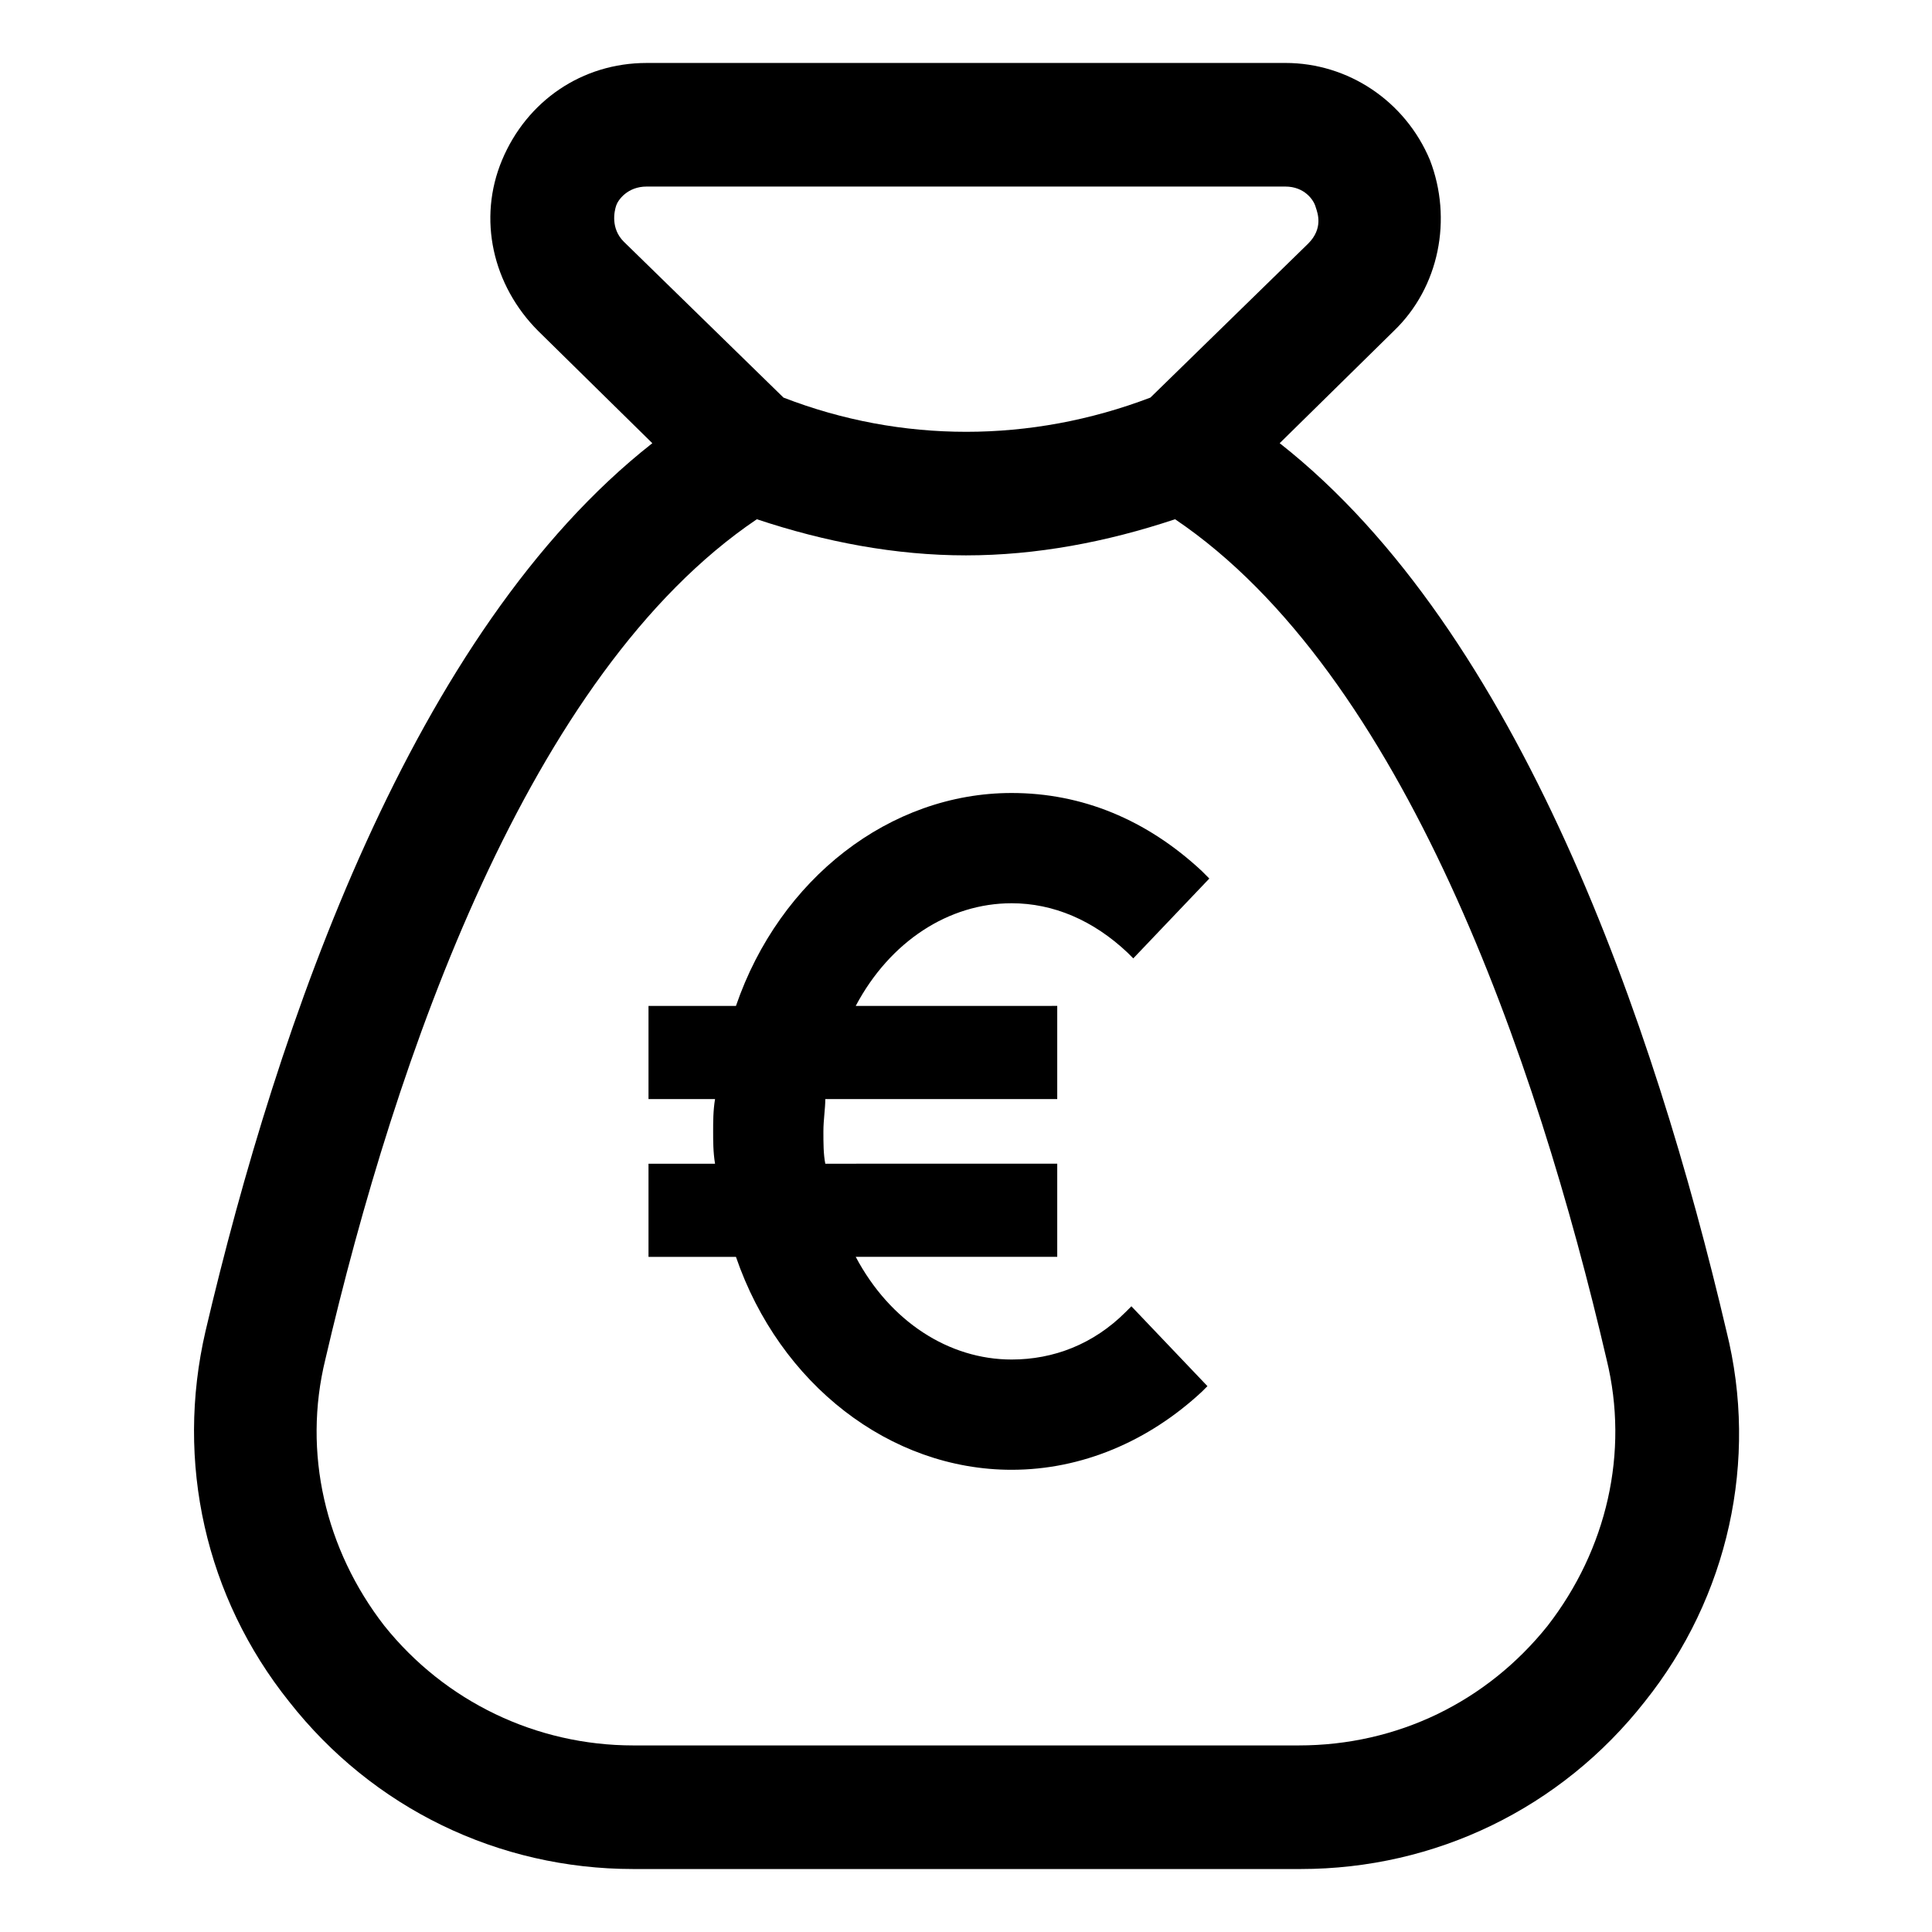
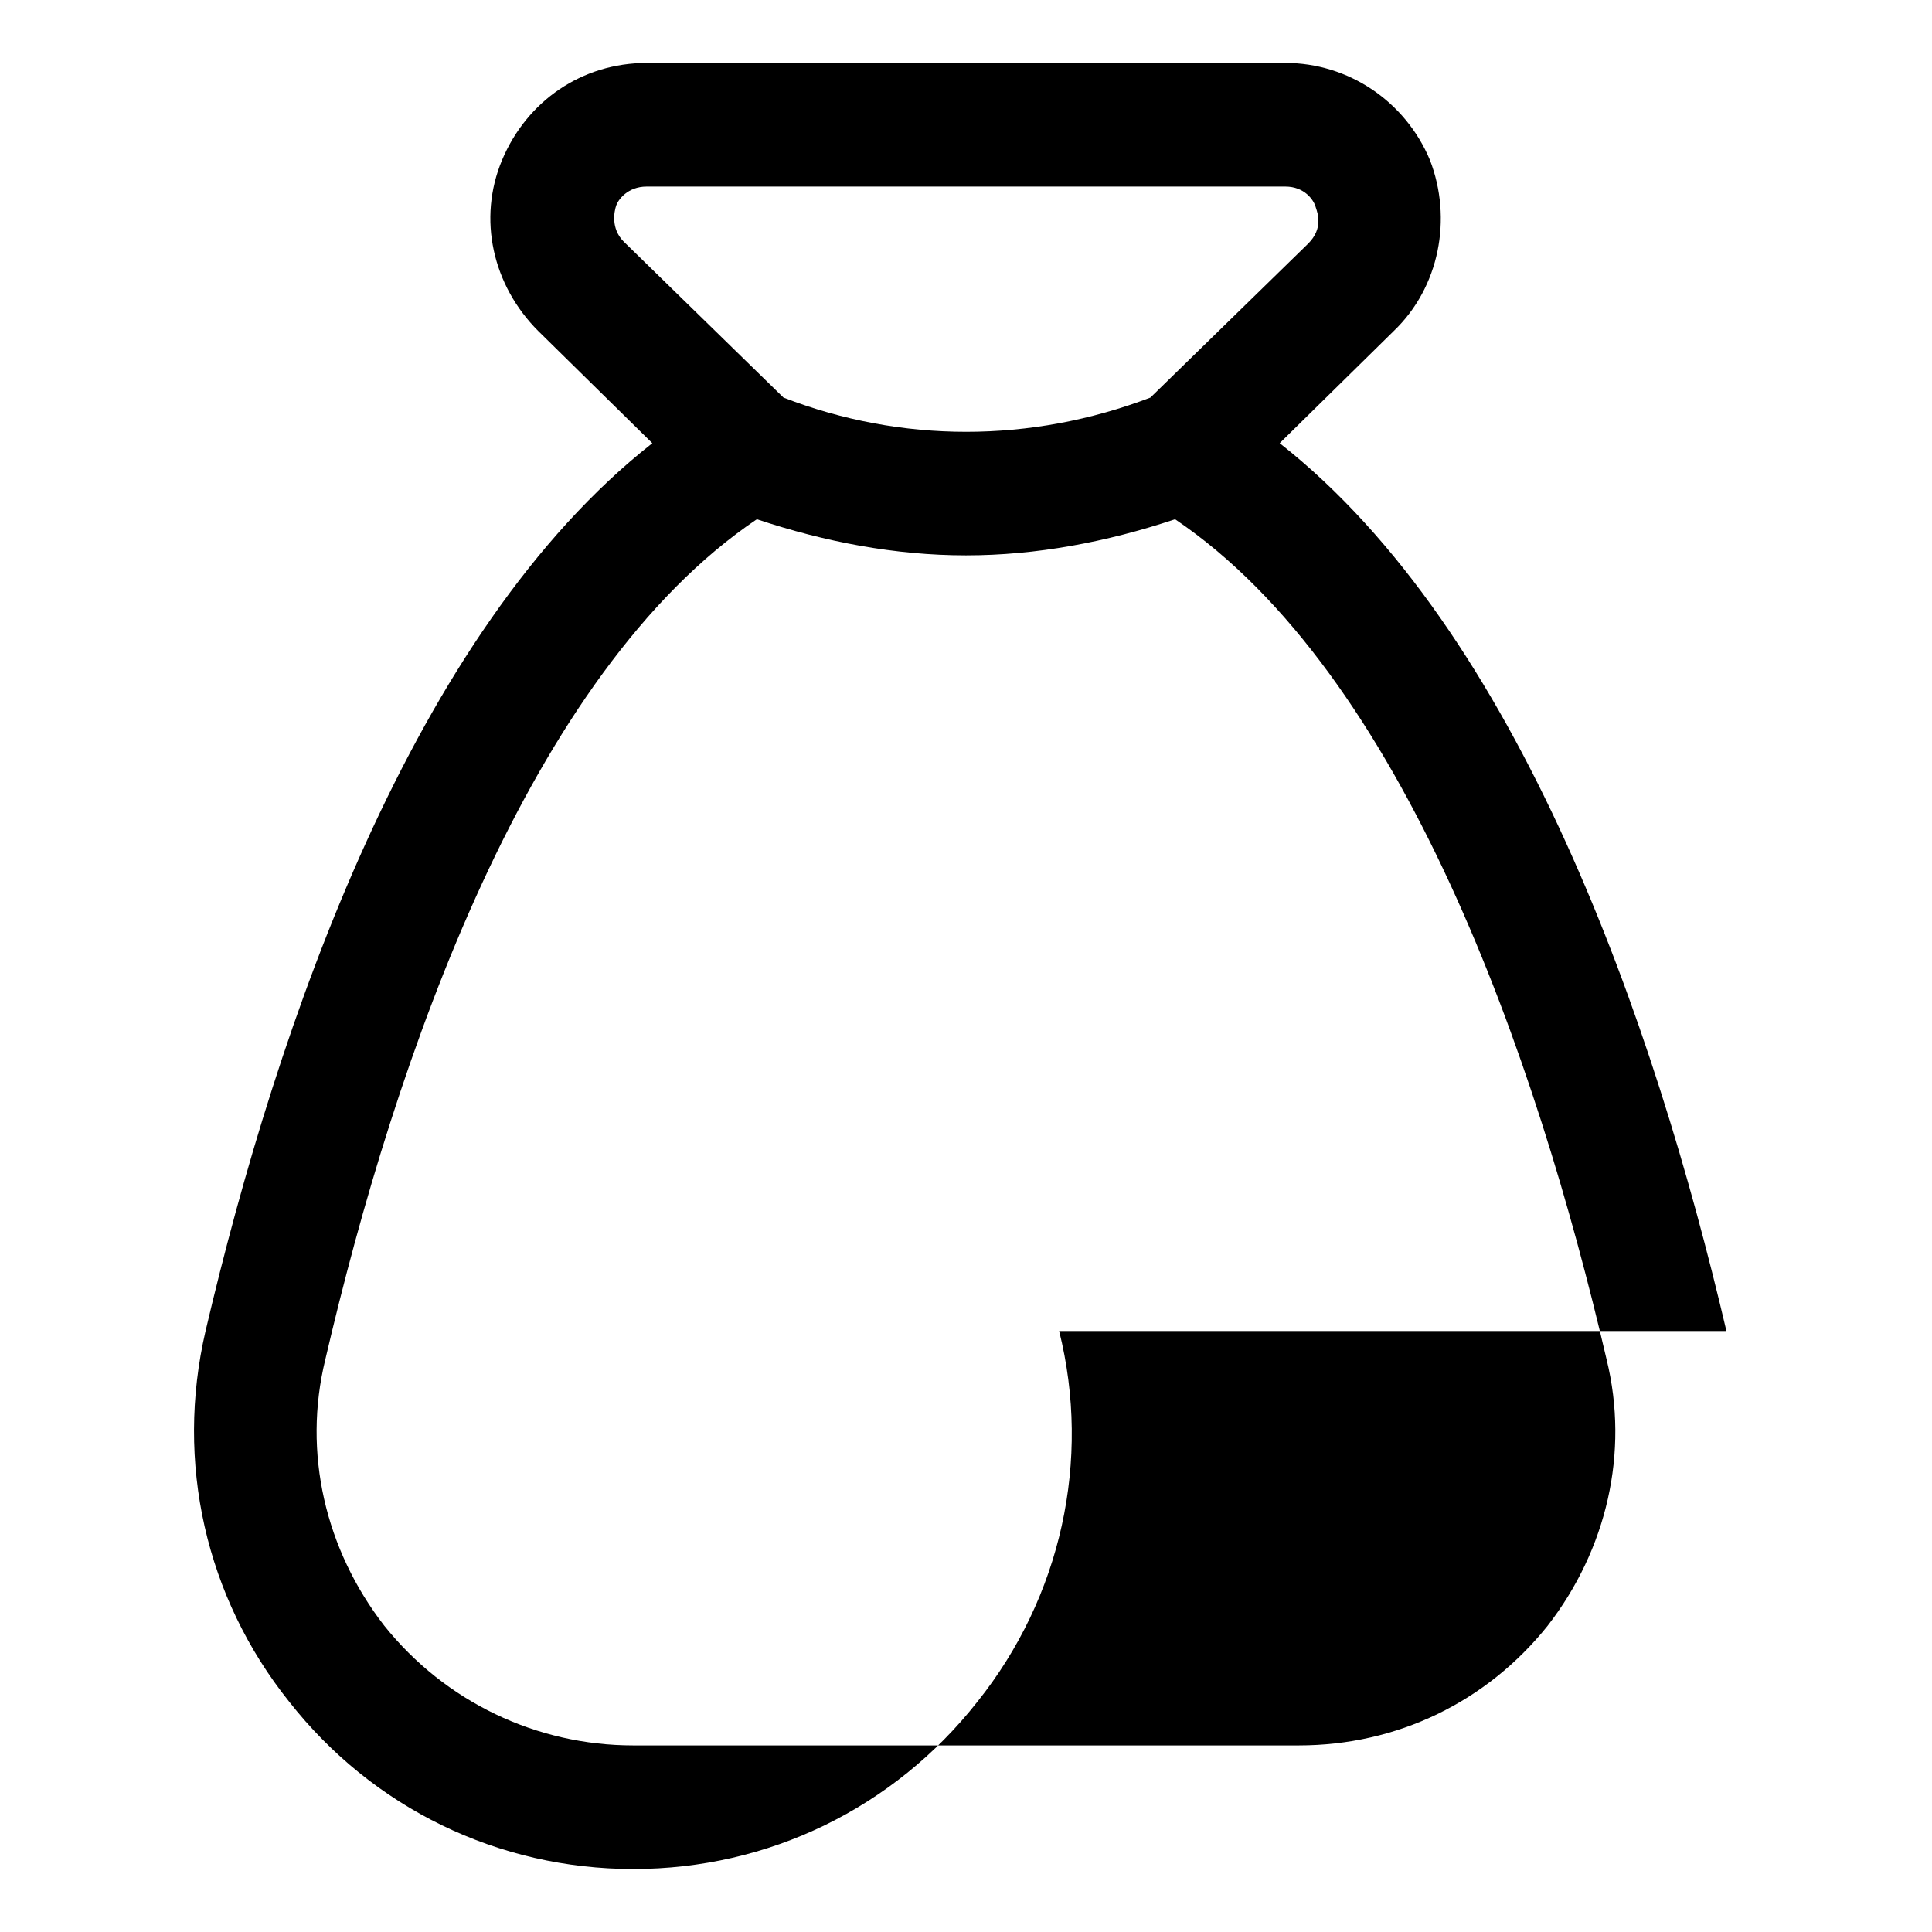
<svg xmlns="http://www.w3.org/2000/svg" fill="#000000" width="800px" height="800px" version="1.1" viewBox="144 144 512 512">
  <g>
-     <path d="m601.52 496.73c-19.145-81.617-54.918-185.4-118.39-235.28l30.23-29.727c12.09-11.586 15.617-29.727 9.574-45.344-6.551-15.617-21.664-25.695-38.289-25.695l-169.29 0.004c-17.129 0-31.738 10.078-38.289 25.695-6.551 15.617-2.519 33.25 9.574 45.344l30.23 29.727c-63.484 49.875-99.254 153.66-118.4 235.28-8.062 34.762 0 70.535 22.168 98.242 22.168 28.215 55.418 44.336 91.191 44.336h176.84c35.77 0 69.023-16.121 91.191-44.336 22.164-27.711 30.223-63.984 21.66-98.242zm-292.21-288.68c-3.527-3.527-2.519-8.062-2.016-9.574 0.504-1.508 3.023-5.035 8.062-5.035h169.28c5.039 0 7.559 3.527 8.062 5.543 0.504 1.512 2.016 5.543-2.016 9.574l-41.816 40.809c-31.738 12.09-66 12.09-97.234 0zm244.85 366.77c-16.121 20.152-39.801 31.738-66 31.738h-176.33c-25.695 0-49.879-11.586-66-31.738-15.617-20.152-21.664-45.848-15.617-70.535 18.641-80.105 53.906-181.88 114.36-222.68 18.137 6.047 36.777 9.574 55.418 9.574s37.281-3.527 55.418-9.574c60.457 40.809 95.723 142.58 114.36 222.68 6.051 24.688 0.004 50.383-15.613 70.535z" />
-     <path d="m412.09 383.37c11.082 0 21.664 4.535 30.73 13.098l1.512 1.512 20.152-21.16-2.012-2.012c-14.609-13.602-31.738-20.656-50.383-20.656-32.242 0-61.465 22.672-73.051 56.426h-23.176v24.688h17.633c-0.504 3.023-0.504 6.047-0.504 8.566s0 5.543 0.504 8.566h-17.633v24.688h23.176c11.586 33.75 40.809 56.422 73.051 56.422 18.641 0 36.273-7.559 50.383-20.656l1.512-1.512-20.152-21.16-1.512 1.512c-8.566 8.566-19.145 12.594-30.23 12.594-16.625 0-32.242-10.078-41.312-27.207h53.402v-24.688l-61.465 0.004c-0.504-2.519-0.504-5.543-0.504-8.566s0.504-6.047 0.504-8.566h61.465v-24.688l-53.402 0.004c9.07-17.129 24.688-27.207 41.312-27.207z" />
+     <path d="m601.52 496.73c-19.145-81.617-54.918-185.4-118.39-235.28l30.23-29.727c12.09-11.586 15.617-29.727 9.574-45.344-6.551-15.617-21.664-25.695-38.289-25.695l-169.29 0.004c-17.129 0-31.738 10.078-38.289 25.695-6.551 15.617-2.519 33.25 9.574 45.344l30.23 29.727c-63.484 49.875-99.254 153.66-118.4 235.28-8.062 34.762 0 70.535 22.168 98.242 22.168 28.215 55.418 44.336 91.191 44.336c35.77 0 69.023-16.121 91.191-44.336 22.164-27.711 30.223-63.984 21.66-98.242zm-292.21-288.68c-3.527-3.527-2.519-8.062-2.016-9.574 0.504-1.508 3.023-5.035 8.062-5.035h169.28c5.039 0 7.559 3.527 8.062 5.543 0.504 1.512 2.016 5.543-2.016 9.574l-41.816 40.809c-31.738 12.09-66 12.09-97.234 0zm244.85 366.77c-16.121 20.152-39.801 31.738-66 31.738h-176.33c-25.695 0-49.879-11.586-66-31.738-15.617-20.152-21.664-45.848-15.617-70.535 18.641-80.105 53.906-181.88 114.36-222.68 18.137 6.047 36.777 9.574 55.418 9.574s37.281-3.527 55.418-9.574c60.457 40.809 95.723 142.58 114.36 222.68 6.051 24.688 0.004 50.383-15.613 70.535z" />
  </g>
</svg>